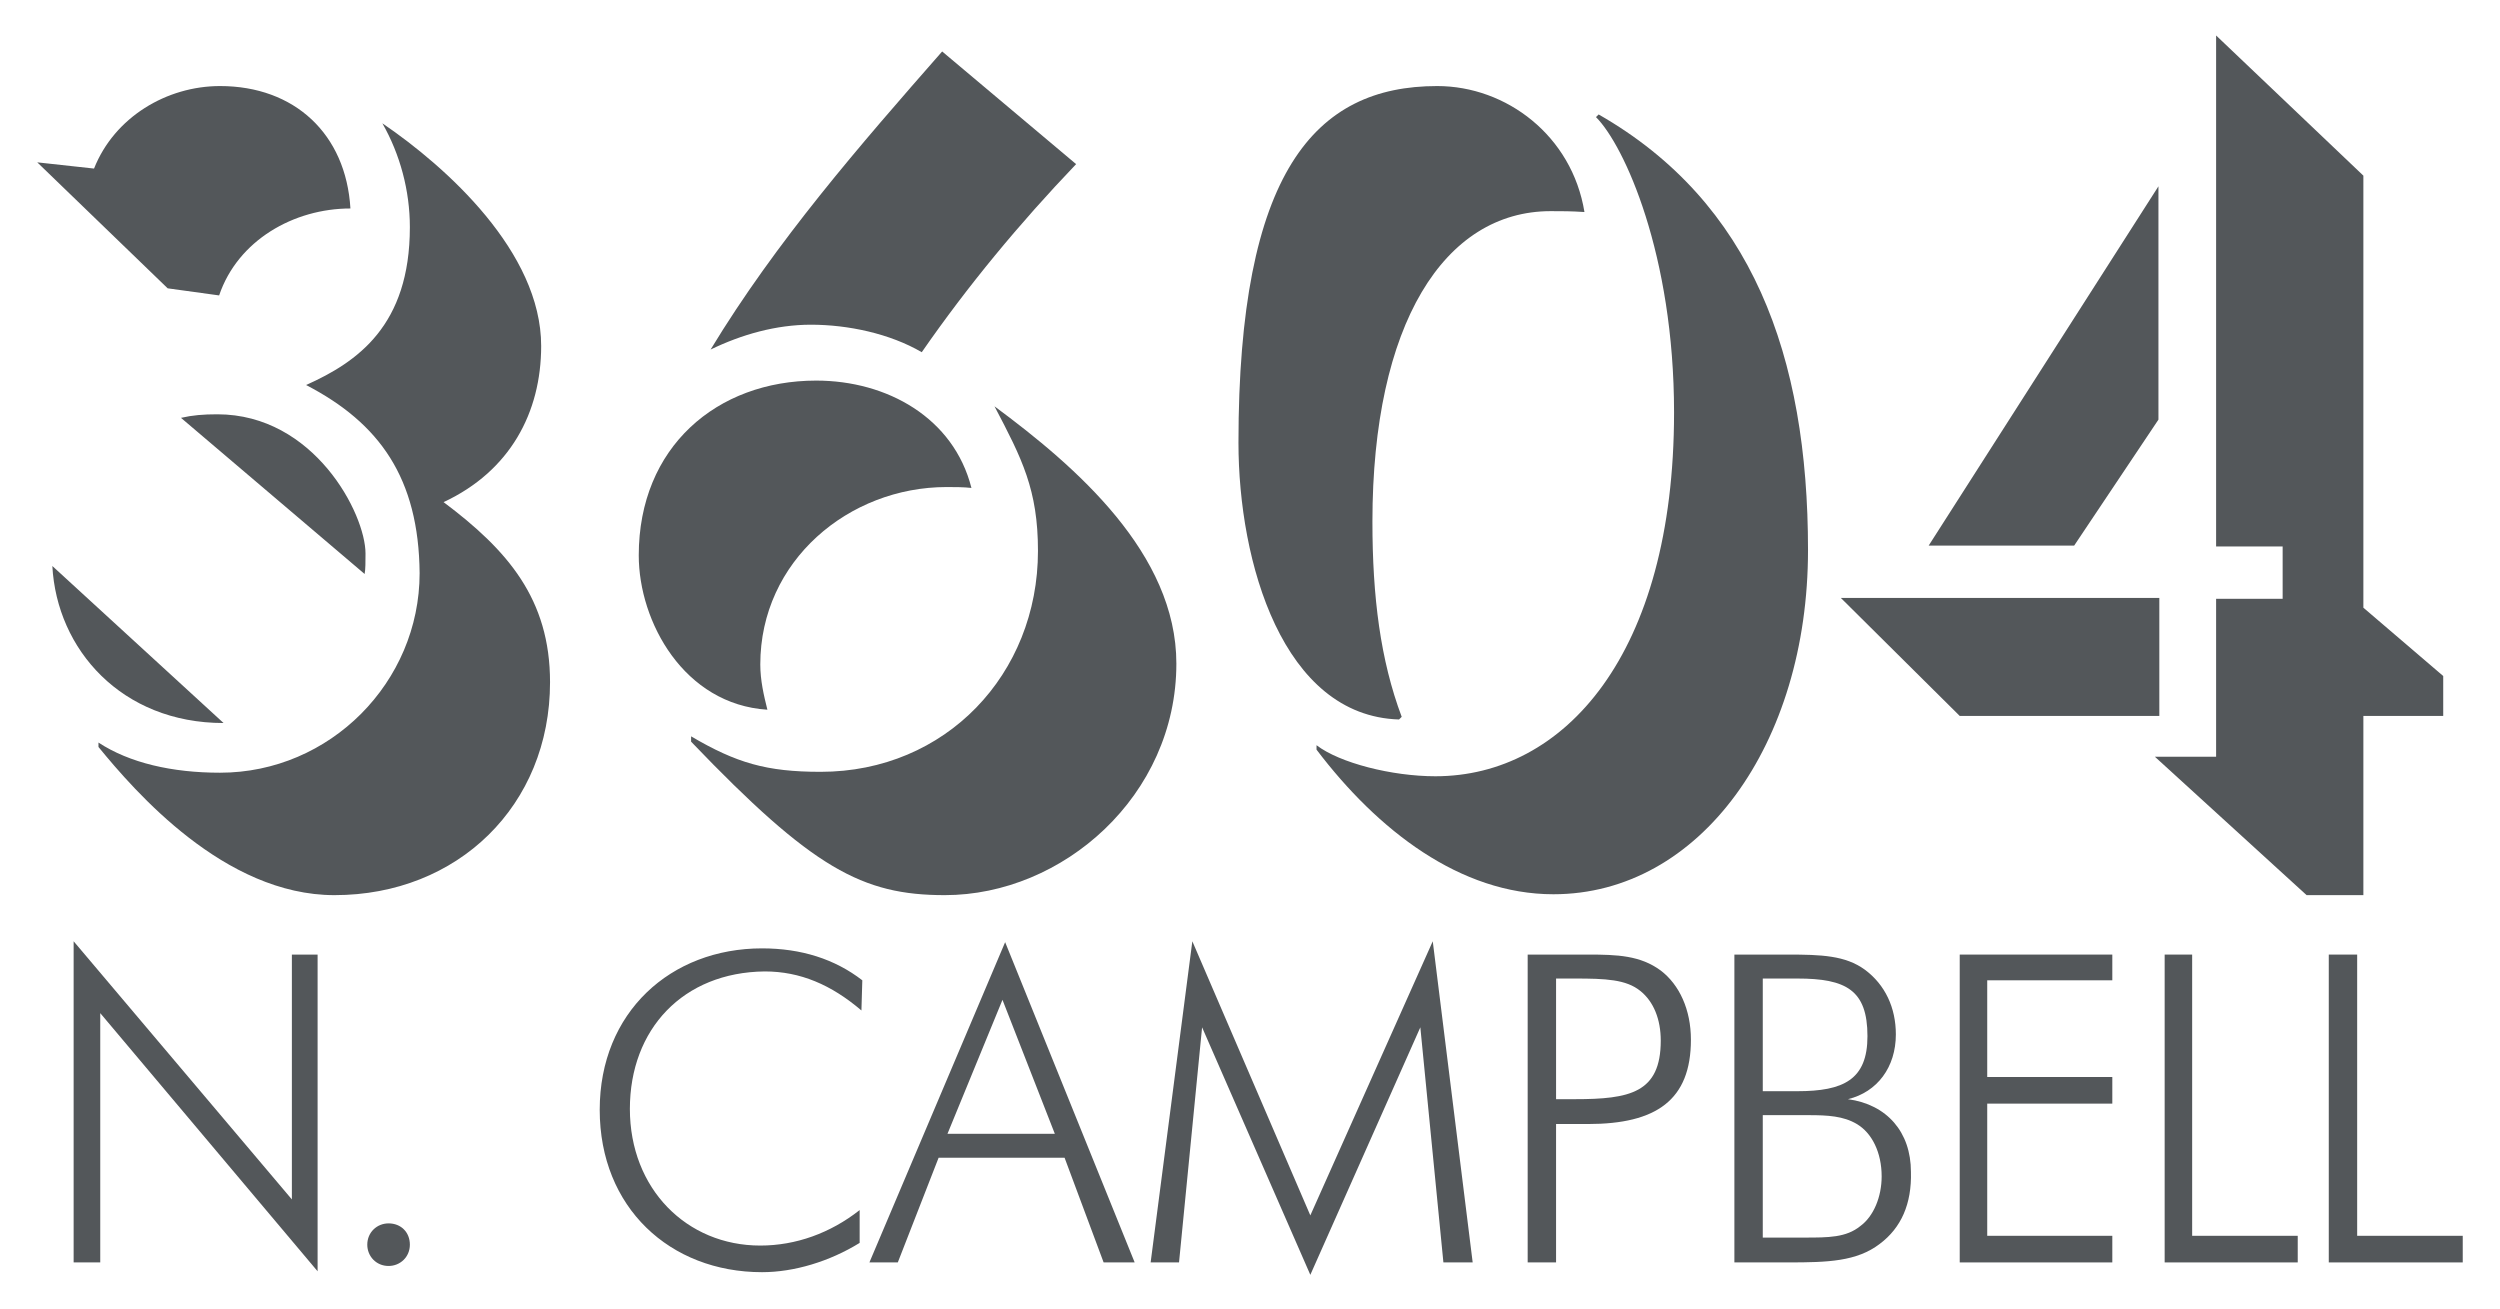
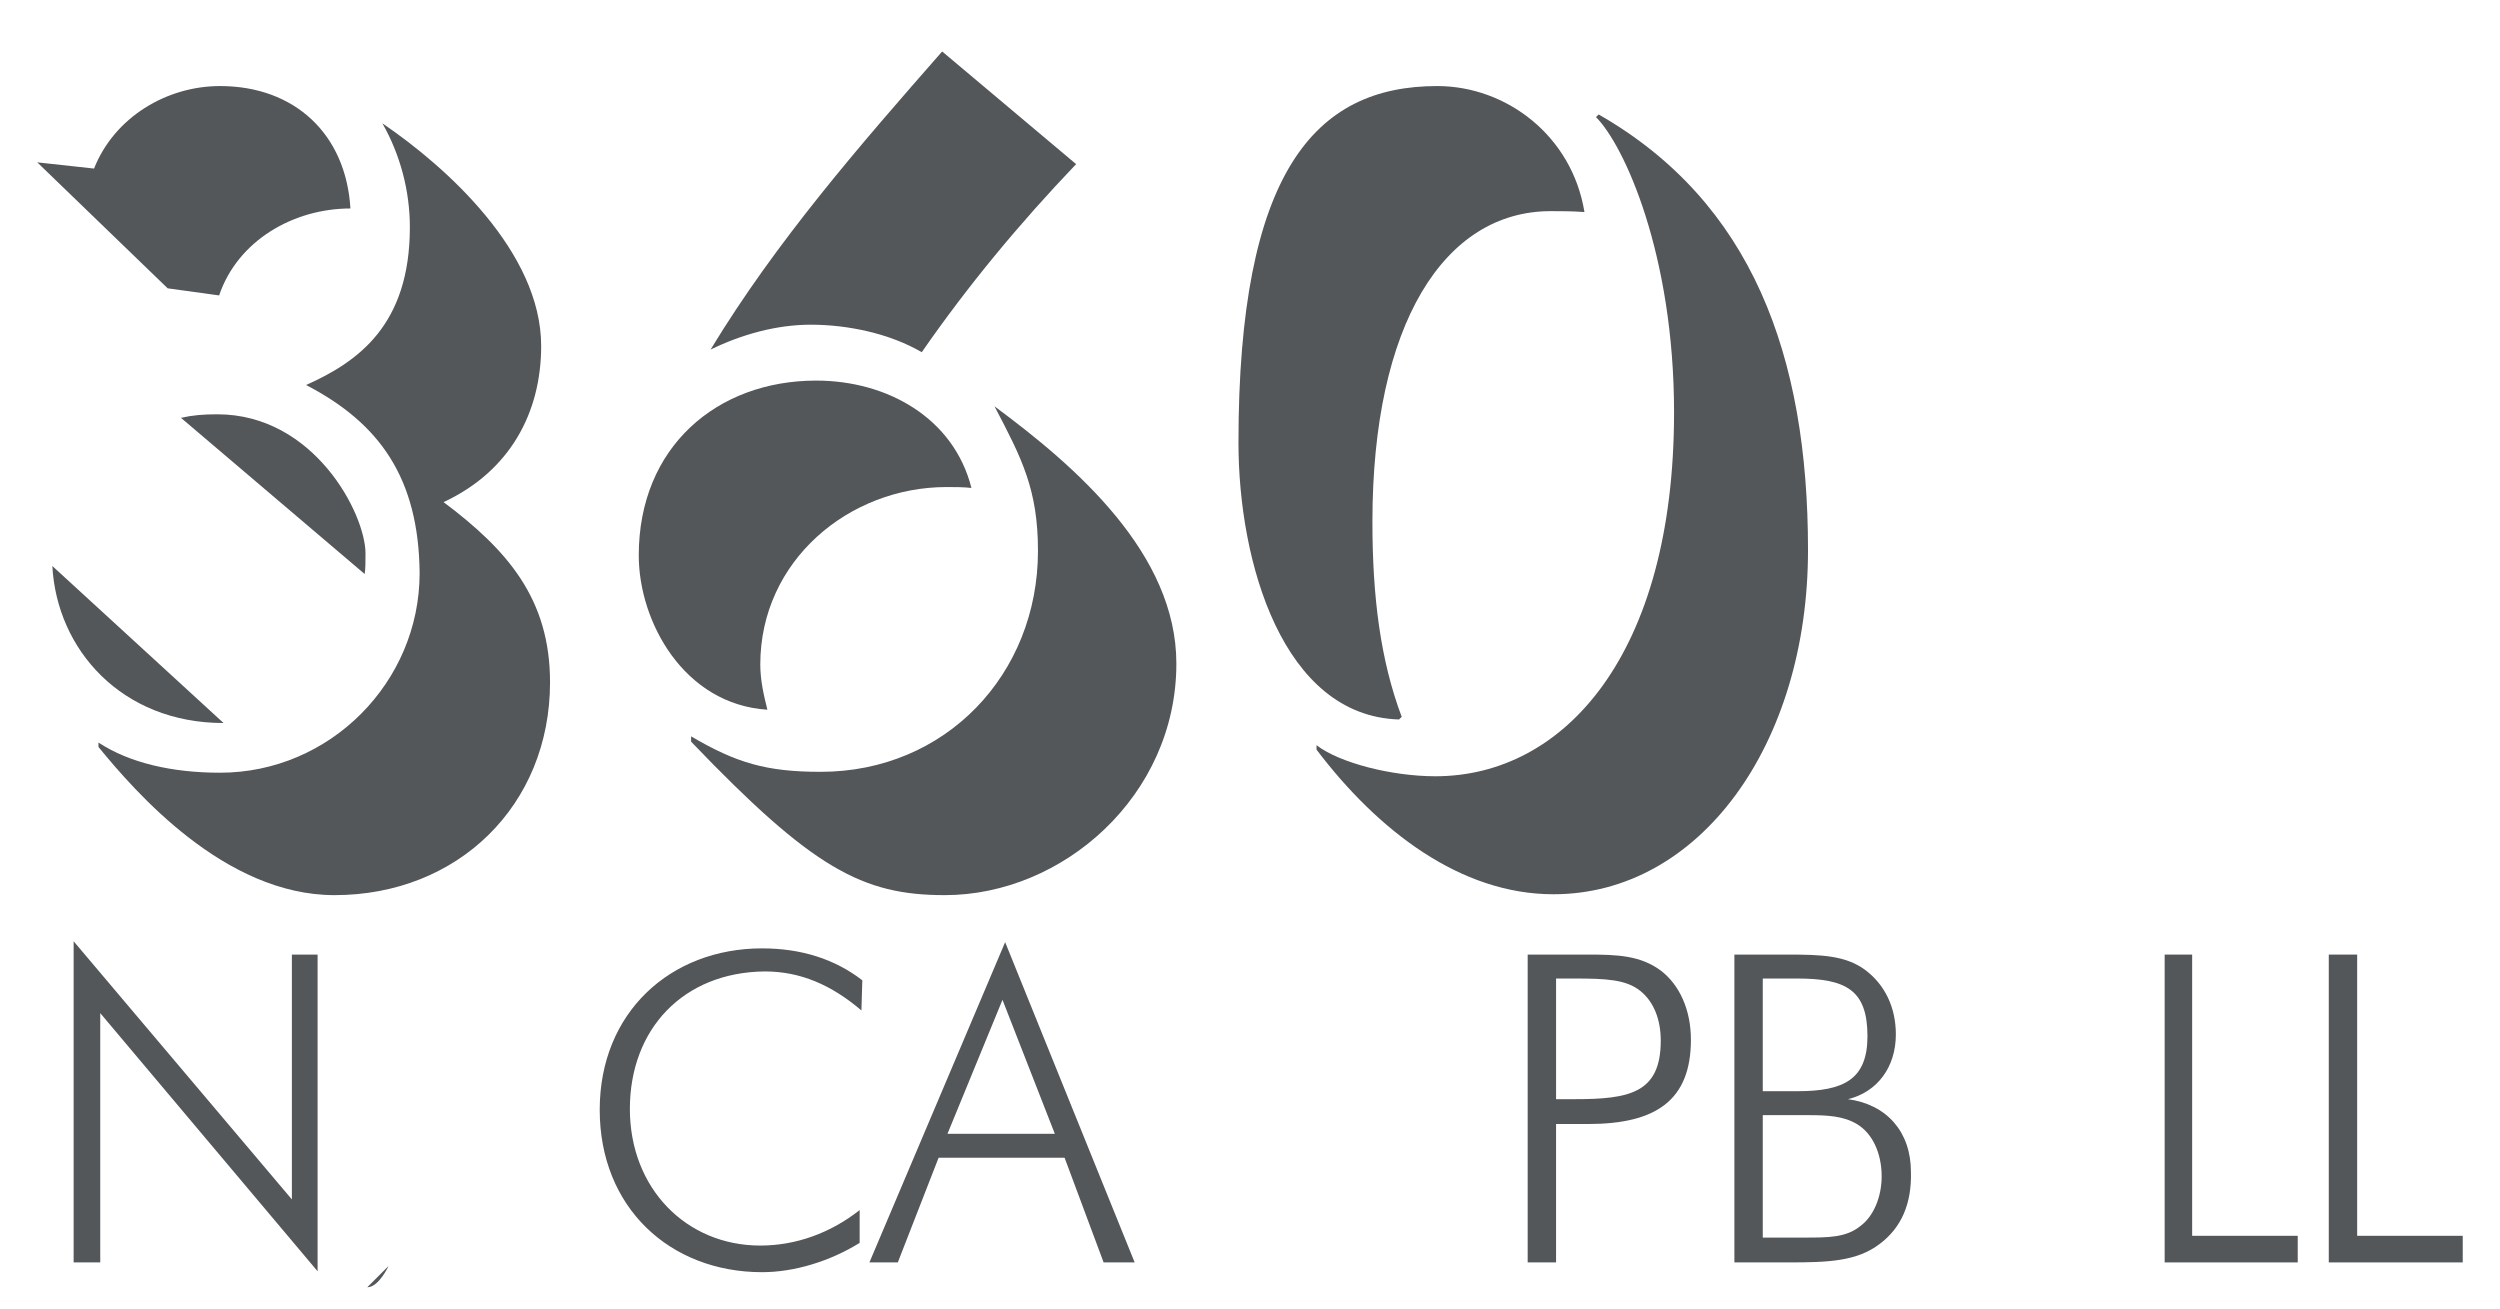
<svg xmlns="http://www.w3.org/2000/svg" id="Layer_1" viewBox="0 0 281.8 147.6">
  <defs>
    <style>.cls-1{fill:#53575a;}</style>
  </defs>
  <path class="cls-1" d="M20.4,47.1c1.3-.3,2.5-.4,4.1-.4,10.9,0,16.7,11.2,16.7,15.7,0,.9,0,1.8-.1,2.3l-20.7-17.6Zm14.1-3.7c5.8-2.6,11.7-6.7,11.7-17.8,0-4.1-1.1-8.2-3.1-11.7,7.2,4.9,17.9,14.5,17.9,25.1,0,7.5-3.5,14.1-11,17.6,7.2,5.4,12,10.9,12,20.3,0,13.9-10.4,24-24.3,24-12.4,0-22.5-11.7-26.6-16.7v-.5c3.5,2.3,8.3,3.4,13.7,3.4,12.4,0,22.5-10.2,22.5-22.5-.1-10.7-4.5-16.9-12.8-21.2m-9.3,38.1c-11.5,0-18.8-8.3-19.3-17.7l19.3,17.7ZM10.6,19c2.3-5.8,8.2-9.3,14.2-9.3,8.4,0,14.2,5.4,14.7,13.8-6.4,0-12.7,3.6-14.8,9.8l-5.8-.8L4.2,18.3l6.4,.7Z" />
  <path class="cls-1" d="M121.3,18.5c-6.4,6.7-12.2,13.7-17.4,21.2-3.6-2.1-8.3-3.1-12.5-3.1-3.9,0-7.8,1.1-11.3,2.8,7.4-12.2,16.8-23,26.1-33.6l15.1,12.7Zm-4.3,43.6c0-6.9-1.8-10.4-4.9-16.3,9.2,6.8,20.5,16.6,20.5,29,0,14.9-12.8,26.1-26.1,26.1-9.3,0-14.9-3-28.6-17.3v-.6c5.1,3,8.5,4,14.6,4,14.1,0,24.5-11,24.5-24.9m-7.5-7.1c-.9-.1-1.9-.1-2.8-.1-11,0-21,8.3-21,20,0,1.8,.4,3.5,.8,5.1-9.4-.6-14.5-9.9-14.5-17.4,0-12.2,8.8-19.7,20-19.7,8,0,15.5,4.2,17.5,12.1" />
  <path class="cls-1" d="M188.7,46.5c0-17.8-5.6-30.1-8.8-33.3l.3-.3c17.3,9.9,23.6,27.2,23.6,49.1s-12.2,38.8-28.7,38.8c-10.5,0-19.8-7.2-26.7-16.3v-.5c2.6,2,8.5,3.5,13.4,3.5,14.5,0,26.9-13.7,26.9-41m-26.7-36.8c7.8,0,15.2,5.6,16.6,14.2-1.5-.1-2.5-.1-3.8-.1-12,0-20.1,12.7-20.1,35,0,8.5,.9,15.6,3.3,22l-.3,.3c-13.1-.4-18.1-17.7-18.1-31.2,0-30.5,8.6-40.2,22.4-40.2" />
-   <path class="cls-1" d="M207.5,67.4l13.4,13.3h22.5v-13.3h-35.9Zm9.9-5.9h16.4l9.5-14.2V21l-25.9,40.5ZM249.8,4V61.6h7.5v5.9h-7.5v17.8h-6.9l17.1,15.6h6.4v-20.2h9v-4.5l-9-7.7V19.8l-16.6-15.8Z" />
  <polygon class="cls-1" points="8.3 142.3 11.3 142.3 11.3 114.2 35.8 143.3 35.8 107.6 32.9 107.6 32.9 135.2 8.3 106.1 8.3 142.3" />
-   <path class="cls-1" d="M43.8,142.7c-1.4,0-2.4-1.1-2.4-2.4,0-1.4,1.1-2.4,2.4-2.4,1.4,0,2.4,1,2.4,2.4s-1.1,2.4-2.4,2.4" />
+   <path class="cls-1" d="M43.8,142.7s-1.1,2.4-2.4,2.4" />
  <path class="cls-1" d="M97.1,113.9c-3.4-2.9-6.9-4.4-10.9-4.4-9.2,.1-15.2,6.5-15.2,15.5s6.4,15.4,14.7,15.4c4,0,7.9-1.4,11.2-4v3.7c-3.4,2.1-7.4,3.3-11,3.3-10.4,0-18.3-7.3-18.3-18.3s8-18.2,18.3-18.2c4.4,0,8.2,1.2,11.3,3.6l-.1,3.4Z" />
  <path class="cls-1" d="M113,112.7l-6.2,15.1h12.1l-5.9-15.1Zm11.4,29.6l-4.4-11.8h-14.2l-4.6,11.8h-3.2l15.3-36.1,14.6,36.1h-3.5Z" />
-   <polygon class="cls-1" points="147.7 137 134.4 106.1 129.7 142.3 132.9 142.3 135.5 115.8 147.7 143.7 160.1 115.8 162.7 142.3 166 142.3 161.5 106.1 147.7 137" />
  <path class="cls-1" d="M184.9,111.7c-1.6-1.3-3.9-1.4-7.4-1.4h-2.1v13.6h2.1c6.2,0,9.7-.7,9.7-6.6,0-2.4-.8-4.4-2.3-5.6m-5.9,15h-3.6v15.6h-3.2v-34.7h6.8c3.3,0,5.9,.1,8.2,1.8,2.1,1.6,3.4,4.4,3.4,7.8,0,6.8-3.9,9.5-11.6,9.5" />
  <path class="cls-1" d="M209.3,126.7c-1.5-.9-3.3-1-5.4-1h-5.2v13.8h4.7c2.7,0,4.7,0,6.3-1.3,1.5-1.1,2.4-3.3,2.4-5.6,0-2.7-1.1-4.9-2.8-5.9m-6.7-16.4h-3.9v12.7h3.9c5.2,0,7.9-1.3,7.9-6.2,0-5.2-2.4-6.5-7.9-6.5m9.3,29.9c-2.6,2-5.9,2.1-10.3,2.1h-6.1v-34.7h6c3.8,0,6.5,.1,8.7,1.7,2.3,1.7,3.5,4.3,3.5,7.3,0,3.7-2.1,6.5-5.4,7.3,4.4,.6,7.1,3.7,7.1,8.2,.1,3.6-1.1,6.3-3.5,8.1" />
-   <polygon class="cls-1" points="220.9 142.3 220.9 107.6 238.1 107.6 238.1 110.5 224 110.5 224 121.4 238.1 121.4 238.1 124.4 224 124.4 224 139.3 238.1 139.3 238.1 142.3 220.9 142.3" />
  <polygon class="cls-1" points="244 142.3 244 107.6 247.1 107.6 247.1 139.3 259 139.3 259 142.3 244 142.3" />
  <polygon class="cls-1" points="262.5 107.6 262.5 142.3 277.6 142.3 277.6 139.3 265.7 139.3 265.7 107.6 262.5 107.6" />
</svg>